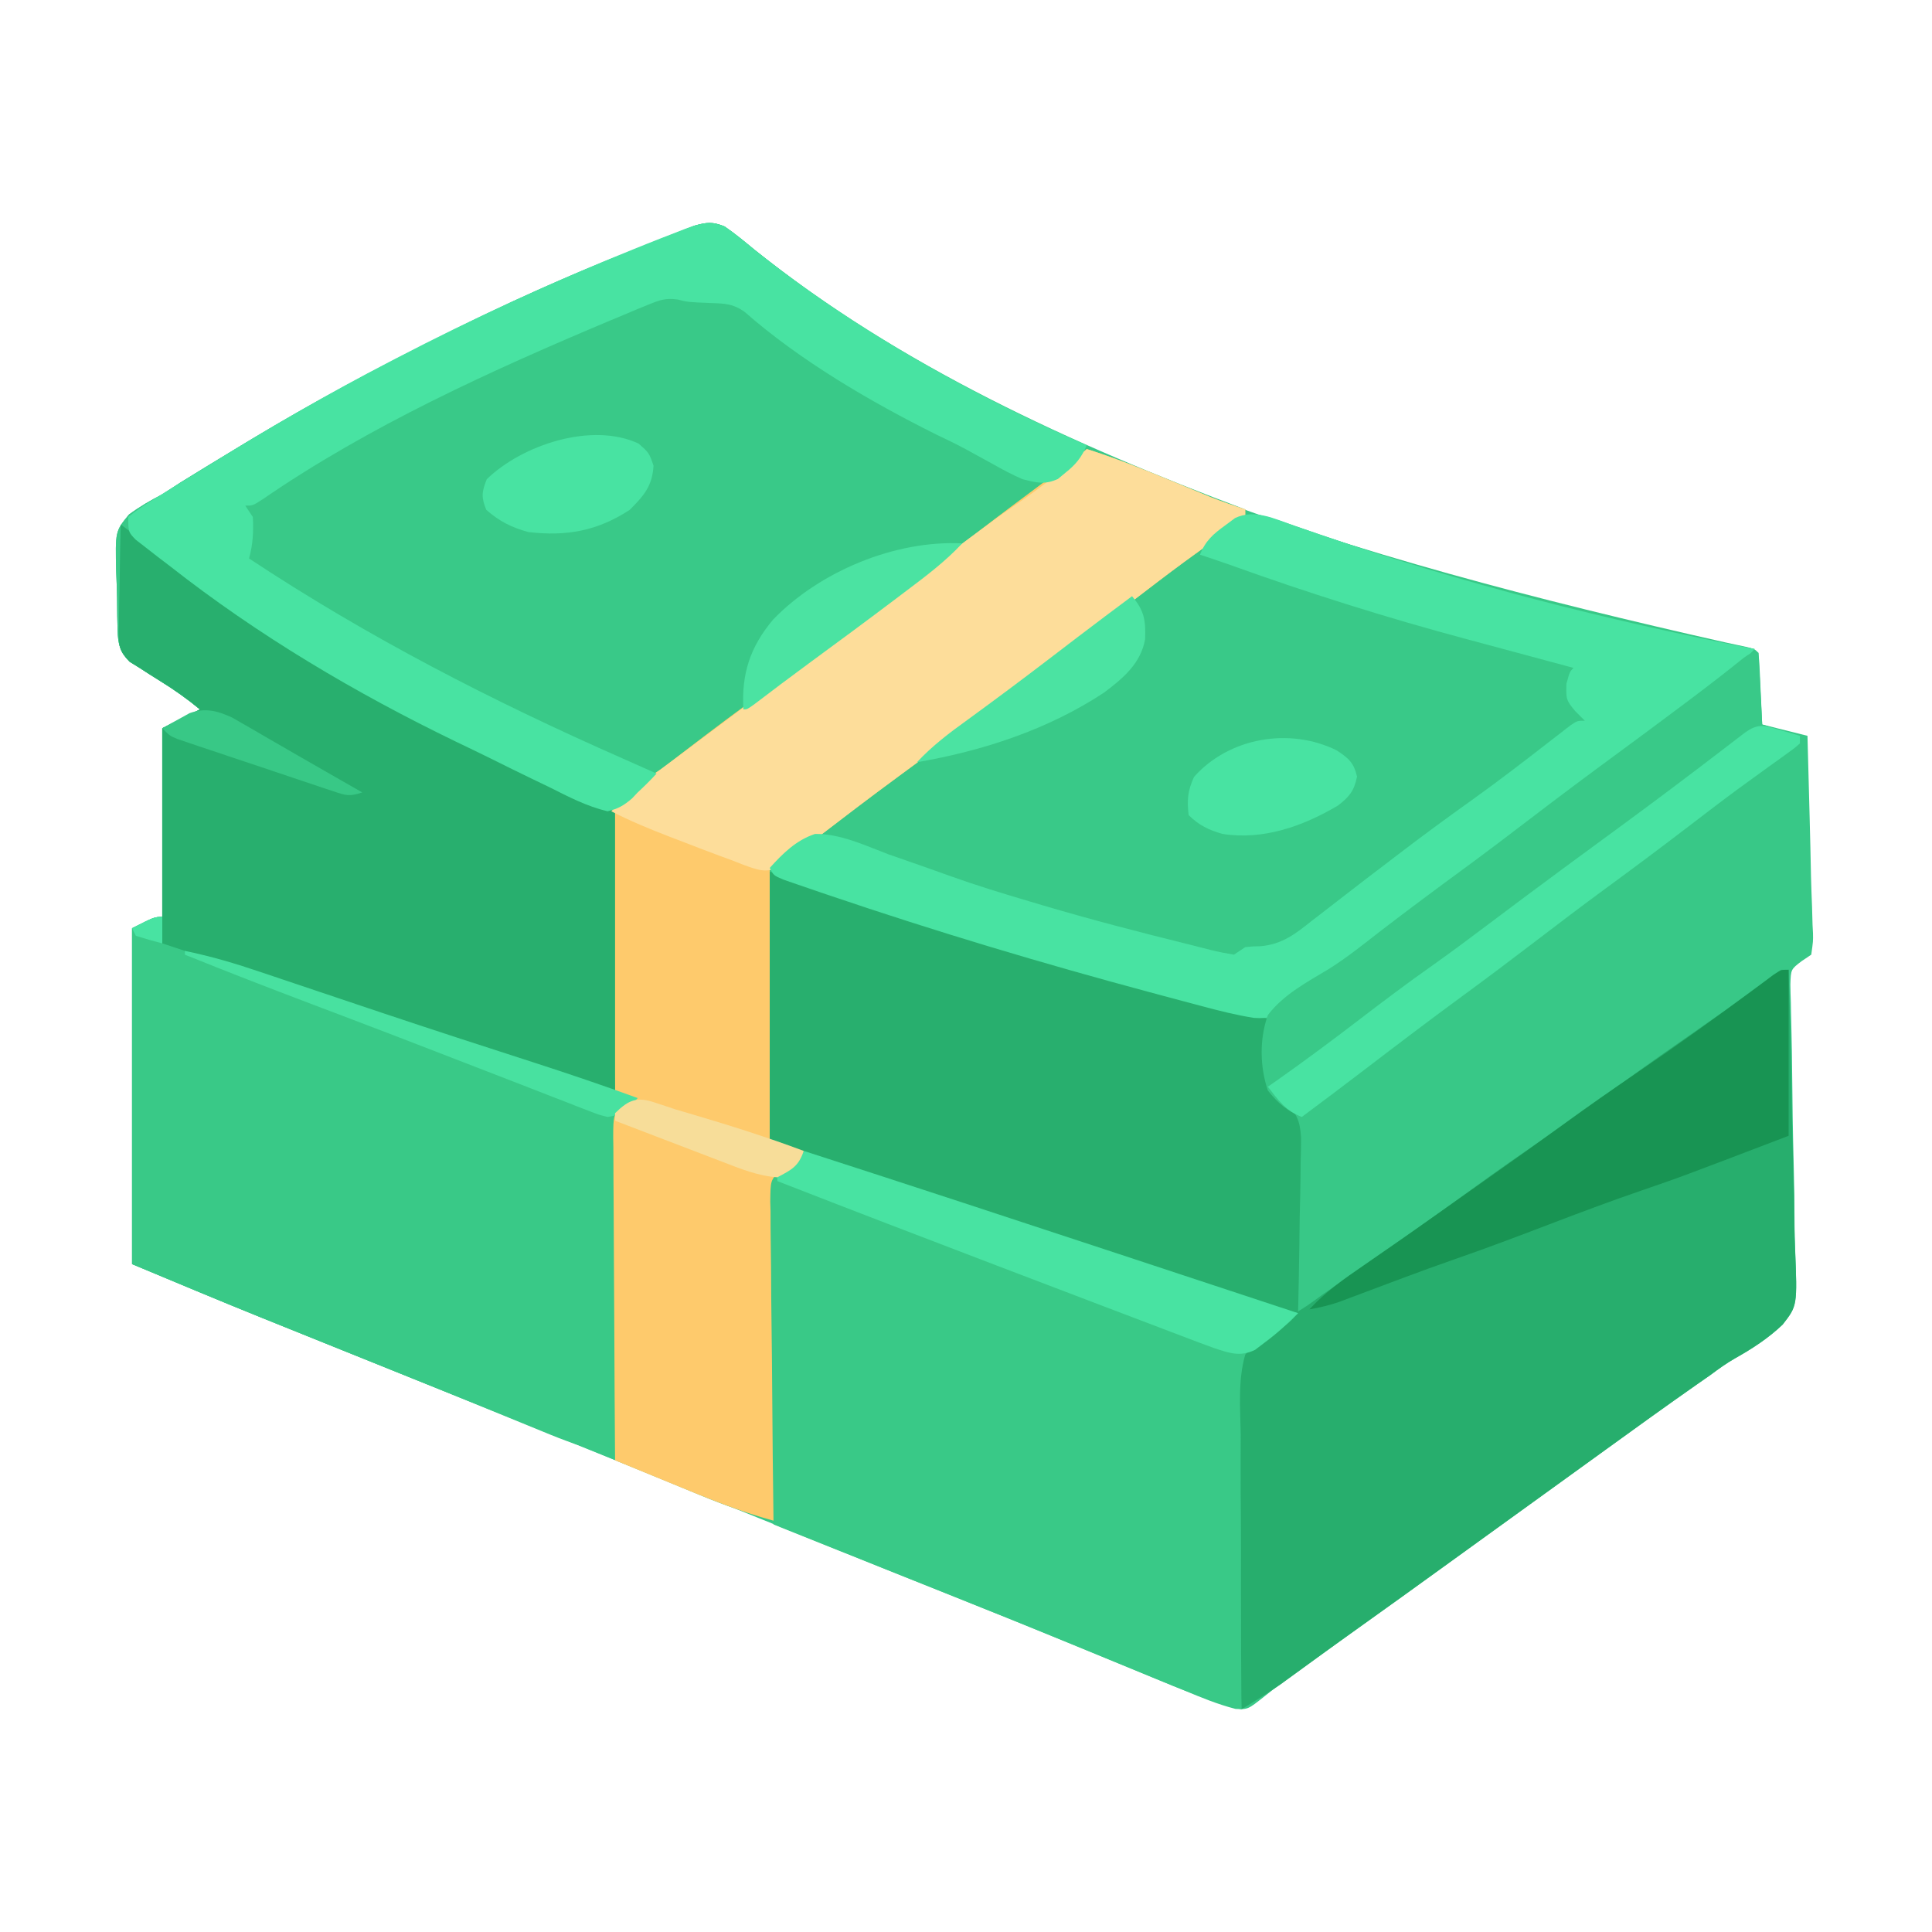
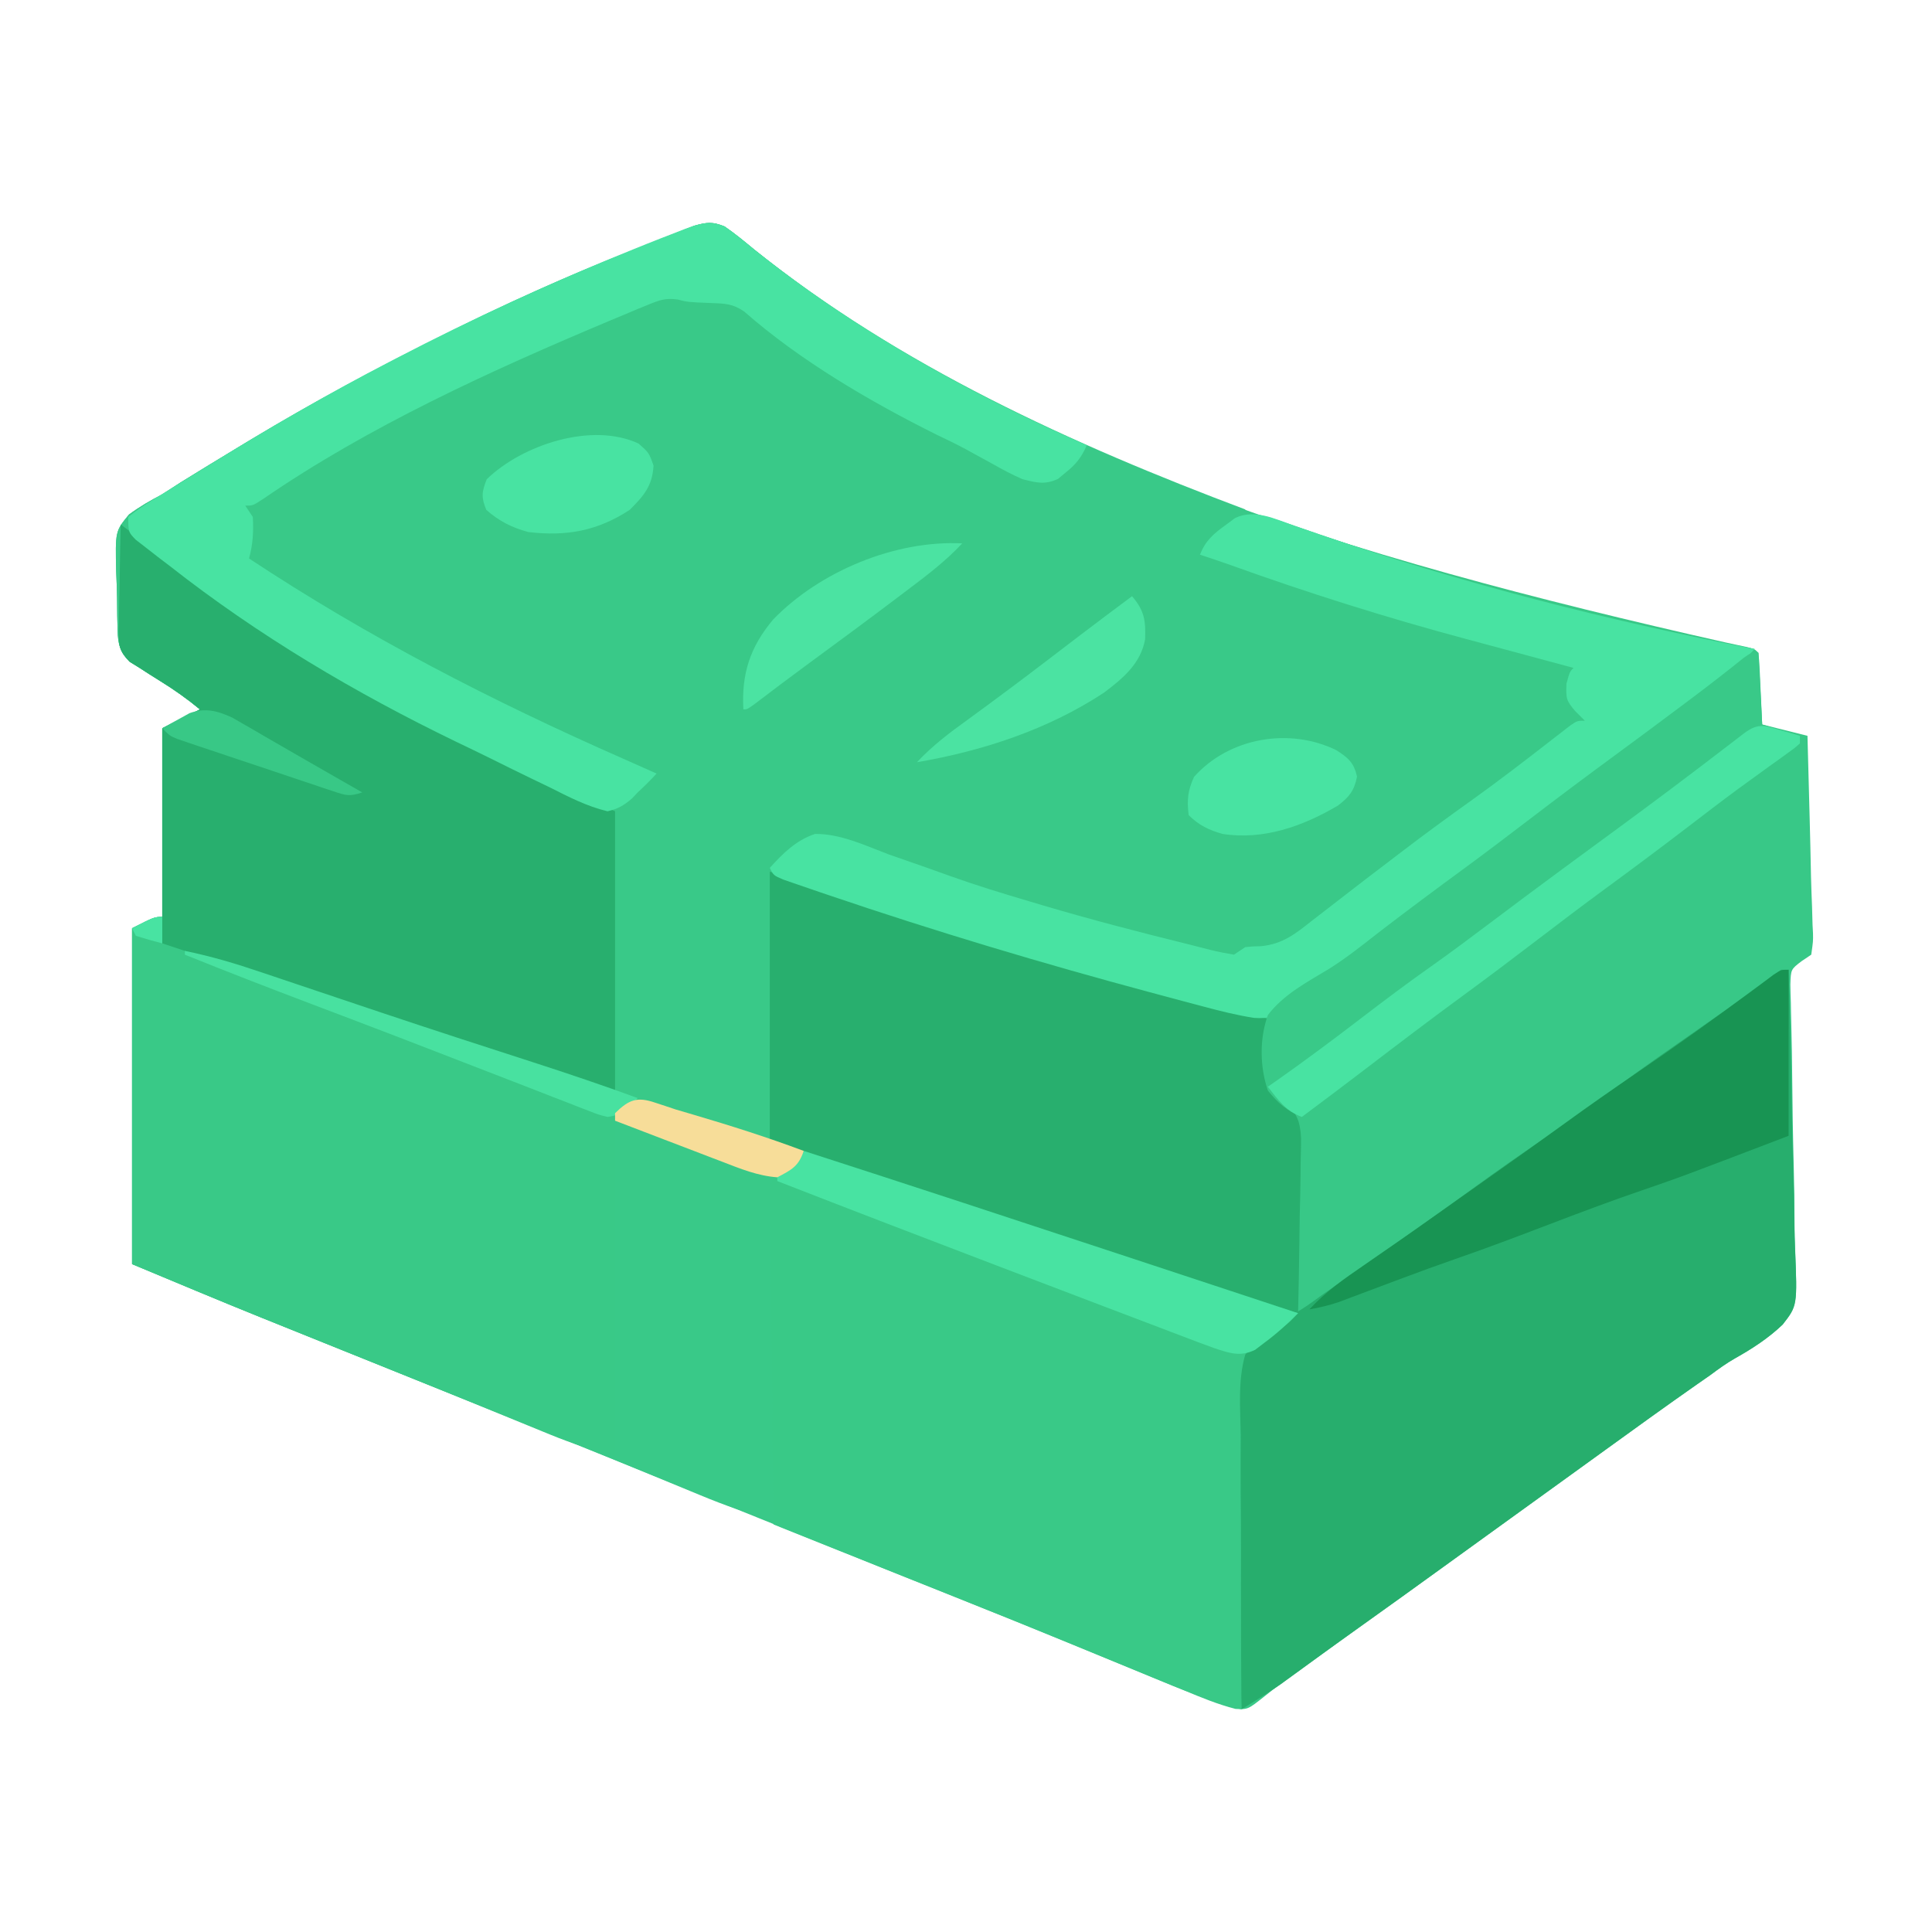
<svg xmlns="http://www.w3.org/2000/svg" version="1.1" width="512" height="512">
  <path d="M0 0 C2.758 1.881 5.302 4 7.875 6.125 C75.965 60.638 164.301 87.48 265.195 110.237 C266.219 110.458 267.242 110.679 268.297 110.906 C269.187 111.095 270.078 111.284 270.995 111.479 C273 112 273 112 274 113 C274.156 114.413 274.251 115.834 274.316 117.254 C274.358 118.108 274.4 118.962 274.443 119.842 C274.502 121.189 274.502 121.189 274.562 122.562 C274.606 123.464 274.649 124.366 274.693 125.295 C274.8 127.53 274.9 129.765 275 132 C278.96 132.99 282.92 133.98 287 135 C287.145 140.367 287.288 145.734 287.427 151.101 C287.475 152.918 287.523 154.735 287.573 156.552 C287.716 161.833 287.835 167.114 287.937 172.396 C288 174.998 288.101 177.596 288.207 180.196 C288.253 181.821 288.299 183.446 288.344 185.07 C288.404 186.185 288.404 186.185 288.465 187.323 C288.506 189.415 288.506 189.415 288 193 C287.173 193.554 286.346 194.109 285.494 194.68 C282.597 196.884 282.597 196.884 282.468 200.893 C282.485 202.499 282.529 204.104 282.594 205.709 C282.61 206.588 282.625 207.466 282.641 208.372 C282.675 210.279 282.721 212.187 282.775 214.094 C282.856 217.123 282.897 220.149 282.925 223.178 C283.006 231.79 283.124 240.399 283.36 249.008 C283.501 254.278 283.563 259.544 283.576 264.816 C283.595 266.817 283.644 268.817 283.724 270.815 C284.316 286.034 284.316 286.034 280.427 291.015 C276.635 294.633 272.404 297.381 267.85 299.945 C265.56 301.251 263.46 302.759 261.352 304.34 C260.111 305.208 258.869 306.074 257.625 306.938 C249.448 312.666 241.351 318.501 233.266 324.359 C229.514 327.076 225.757 329.788 222 332.5 C220.5 333.583 219 334.667 217.5 335.75 C214.5 337.917 211.5 340.083 208.5 342.25 C207.757 342.786 207.014 343.323 206.249 343.876 C204.752 344.957 203.256 346.038 201.759 347.118 C197.958 349.863 194.158 352.608 190.359 355.355 C183.035 360.651 175.703 365.936 168.343 371.181 C162.645 375.245 156.973 379.345 151.303 383.447 C149.877 384.478 148.449 385.505 147.016 386.526 C145.692 387.494 144.392 388.496 143.121 389.533 C138.719 393.034 138.719 393.034 135.421 392.877 C130.733 391.675 126.387 389.881 121.926 388.02 C120.943 387.616 119.96 387.212 118.948 386.795 C116.836 385.926 114.725 385.055 112.615 384.181 C108.136 382.325 103.65 380.483 99.165 378.64 C96.909 377.713 94.653 376.786 92.397 375.857 C83.723 372.289 75.028 368.779 66.312 365.312 C50.42 358.982 34.552 352.588 18.688 346.188 C17.35 345.648 16.013 345.109 14.676 344.569 C9.231 342.373 3.786 340.176 -1.66 337.979 C-12.333 333.672 -23.008 329.368 -33.683 325.064 C-34.979 324.541 -36.276 324.018 -37.573 323.496 C-38.213 323.238 -38.853 322.98 -39.512 322.714 C-44.012 320.899 -48.512 319.085 -53.011 317.27 C-55.569 316.239 -58.126 315.207 -60.684 314.176 C-61.314 313.922 -61.944 313.667 -62.593 313.406 C-70.342 310.281 -78.091 307.157 -85.841 304.036 C-91.005 301.957 -96.169 299.876 -101.333 297.795 C-104.348 296.58 -107.364 295.366 -110.38 294.152 C-113.709 292.812 -117.038 291.471 -120.367 290.129 C-121.756 289.571 -121.756 289.571 -123.173 289.002 C-134.491 284.434 -145.731 279.695 -157 275 C-157 245.63 -157 216.26 -157 186 C-151 183 -151 183 -149 183 C-149 166.5 -149 150 -149 133 C-145.7 131.35 -142.4 129.7 -139 128 C-142.365 125.22 -145.788 122.794 -149.5 120.5 C-151.349 119.358 -153.182 118.191 -155 117 C-155.863 116.459 -156.726 115.918 -157.615 115.36 C-160.752 112.255 -160.823 109.654 -160.875 105.453 C-160.894 104.723 -160.913 103.993 -160.933 103.241 C-160.962 101.698 -160.978 100.155 -160.981 98.611 C-161 96.267 -161.103 93.936 -161.211 91.594 C-161.455 80.767 -161.455 80.767 -157.821 76.354 C-154.981 74.259 -152.134 72.617 -149 71 C-147.384 69.969 -145.775 68.925 -144.176 67.867 C-142.558 66.864 -140.937 65.867 -139.312 64.875 C-138.418 64.326 -137.524 63.778 -136.602 63.213 C-133.74 61.466 -130.872 59.73 -128 58 C-127.054 57.429 -126.108 56.859 -125.133 56.271 C-109.426 46.845 -93.375 38.207 -77 30 C-76.116 29.556 -76.116 29.556 -75.214 29.104 C-58.421 20.683 -41.429 12.979 -23.918 6.143 C-21.249 5.098 -18.59 4.029 -15.934 2.953 C-14.498 2.384 -13.062 1.816 -11.625 1.25 C-10.442 0.781 -9.258 0.312 -8.039 -0.172 C-4.605 -1.108 -3.298 -1.309 0 0 Z " fill="#38C887" transform="translate(192,60)" />
  <path d="M0 0 C2.758 1.881 5.302 4 7.875 6.125 C46.389 36.959 92.129 57.748 138 75 C138 75.66 138 76.32 138 77 C136.589 78.258 136.589 78.258 134.582 79.695 C133.833 80.238 133.084 80.781 132.312 81.34 C131.488 81.929 130.662 82.518 129.812 83.125 C128.057 84.397 126.304 85.67 124.551 86.945 C123.177 87.944 123.177 87.944 121.776 88.962 C117.303 92.246 112.903 95.623 108.5 99 C101.114 104.654 93.668 110.215 86.164 115.711 C80.223 120.073 74.352 124.521 68.5 129 C61.124 134.645 53.69 140.199 46.197 145.687 C37.402 152.144 28.74 158.776 20.08 165.413 C19.394 165.937 18.707 166.46 18 167 C17.292 167.563 16.584 168.126 15.855 168.706 C14 170 14 170 12 170 C12 194.09 12 218.18 12 243 C14.97 243.66 17.94 244.32 21 245 C20 248 20 248 16.986 249.637 C13.941 251.59 13.941 251.59 13.434 253.811 C13.22 256.16 13.193 258.449 13.227 260.808 C13.216 261.696 13.206 262.584 13.195 263.499 C13.167 266.432 13.181 269.364 13.195 272.297 C13.184 274.331 13.17 276.366 13.154 278.4 C13.118 283.753 13.117 289.106 13.124 294.459 C13.125 299.922 13.093 305.385 13.062 310.848 C13.009 321.565 12.992 332.282 13 343 C6.362 341.125 -0.008 338.918 -6.371 336.262 C-7.67 335.727 -7.67 335.727 -8.996 335.181 C-10.848 334.417 -12.7 333.652 -14.55 332.884 C-19.514 330.827 -24.484 328.786 -29.453 326.742 C-30.45 326.332 -31.447 325.921 -32.474 325.499 C-40.858 322.05 -49.265 318.665 -57.688 315.312 C-72.274 309.5 -86.843 303.646 -101.406 297.774 C-103.881 296.776 -106.357 295.779 -108.832 294.783 C-112.361 293.362 -115.89 291.939 -119.418 290.516 C-120.936 289.905 -120.936 289.905 -122.484 289.282 C-134.031 284.619 -145.502 279.791 -157 275 C-157 245.63 -157 216.26 -157 186 C-151 183 -151 183 -149 183 C-149 166.5 -149 150 -149 133 C-145.7 131.35 -142.4 129.7 -139 128 C-142.365 125.22 -145.788 122.794 -149.5 120.5 C-151.349 119.358 -153.182 118.191 -155 117 C-155.863 116.459 -156.726 115.918 -157.615 115.36 C-160.752 112.255 -160.823 109.654 -160.875 105.453 C-160.894 104.723 -160.913 103.993 -160.933 103.241 C-160.962 101.698 -160.978 100.155 -160.981 98.611 C-161 96.267 -161.103 93.936 -161.211 91.594 C-161.455 80.767 -161.455 80.767 -157.821 76.354 C-154.981 74.259 -152.134 72.617 -149 71 C-147.384 69.969 -145.775 68.925 -144.176 67.867 C-142.558 66.864 -140.937 65.867 -139.312 64.875 C-138.418 64.326 -137.524 63.778 -136.602 63.213 C-133.74 61.466 -130.872 59.73 -128 58 C-127.054 57.429 -126.108 56.859 -125.133 56.271 C-109.426 46.845 -93.375 38.207 -77 30 C-76.116 29.556 -76.116 29.556 -75.214 29.104 C-58.421 20.683 -41.429 12.979 -23.918 6.143 C-21.249 5.098 -18.59 4.029 -15.934 2.953 C-14.498 2.384 -13.062 1.816 -11.625 1.25 C-10.442 0.781 -9.258 0.312 -8.039 -0.172 C-4.605 -1.108 -3.298 -1.309 0 0 Z " fill="#39C988" transform="translate(192,60)" />
  <path d="M0 0 C4.814 3.571 9.532 7.224 14.188 11 C49.024 38.716 90.687 58.083 131 76 C131.33 100.42 131.66 124.84 132 150 C133.65 150.66 135.3 151.32 137 152 C135.71 153.376 134.373 154.708 133 156 C132.34 156 131.68 156 131 156 C131 186.03 131 216.06 131 247 C125.034 245.21 119.61 243.567 113.934 241.234 C113.282 240.968 112.63 240.702 111.958 240.428 C110.535 239.847 109.112 239.263 107.69 238.678 C104.525 237.374 101.357 236.082 98.188 234.788 C96.418 234.066 94.649 233.343 92.88 232.62 C85.174 229.471 77.456 226.355 69.734 223.246 C68.483 222.742 67.232 222.238 65.98 221.734 C61.008 219.732 56.036 217.73 51.063 215.73 C47.545 214.315 44.028 212.898 40.512 211.48 C39.506 211.077 38.5 210.673 37.464 210.256 C25.932 205.606 14.481 200.784 3 196 C3 166.63 3 137.26 3 107 C9 104 9 104 11 104 C11 87.5 11 71 11 54 C15.95 51.525 15.95 51.525 21 49 C17.635 46.22 14.212 43.794 10.5 41.5 C8.651 40.358 6.818 39.191 5 38 C4.129 37.465 3.258 36.929 2.361 36.378 C-0.345 33.653 -0.569 32.139 -0.566 28.363 C-0.541 27.64 -0.515 26.917 -0.488 26.172 C-0.481 25.423 -0.474 24.674 -0.467 23.902 C-0.439 21.517 -0.376 19.134 -0.312 16.75 C-0.287 15.13 -0.265 13.51 -0.244 11.891 C-0.189 7.926 -0.103 3.963 0 0 Z " fill="#39C987" transform="translate(32,139)" />
  <path d="M0 0 C2.366 0.735 4.716 1.518 7.055 2.336 C8.466 2.823 9.878 3.309 11.29 3.795 C12.034 4.052 12.778 4.309 13.545 4.574 C51.148 17.497 89.965 27.451 129 35 C121.267 43.249 111.811 49.65 102.726 56.302 C96.597 60.799 90.536 65.378 84.5 70 C77.114 75.654 69.668 81.215 62.164 86.711 C56.223 91.073 50.353 95.521 44.5 100 C36.979 105.754 29.423 111.456 21.766 117.03 C18.043 119.74 14.364 122.481 10.762 125.352 C10.093 125.873 9.425 126.395 8.736 126.932 C7.499 127.9 6.275 128.885 5.069 129.89 C1.934 132.312 0.352 133.024 -3.643 132.755 C-8.212 132.049 -12.651 130.93 -17.113 129.734 C-18.419 129.39 -18.419 129.39 -19.751 129.039 C-22.607 128.283 -25.46 127.518 -28.312 126.75 C-29.3 126.485 -30.288 126.221 -31.306 125.948 C-59.849 118.284 -88.139 109.818 -116.125 100.312 C-116.886 100.056 -117.646 99.799 -118.43 99.535 C-120.543 98.82 -122.651 98.094 -124.758 97.363 C-126.539 96.749 -126.539 96.749 -128.356 96.122 C-131 95 -131 95 -132 93 C-131.534 92.66 -131.069 92.319 -130.589 91.969 C-121.158 85.067 -111.78 78.104 -102.5 71 C-95.114 65.346 -87.668 59.785 -80.164 54.289 C-74.223 49.927 -68.352 45.479 -62.5 41 C-55.123 35.354 -47.689 29.798 -40.193 24.311 C-33.064 19.079 -26.035 13.72 -19.027 8.328 C-17.402 7.081 -15.771 5.841 -14.134 4.608 C-12.835 3.629 -11.546 2.636 -10.276 1.618 C-6.462 -1.273 -4.549 -1.028 0 0 Z " fill="#39C988" transform="translate(336,137)" />
  <path d="M0 0 C0.66 0 1.32 0 2 0 C2.372 11.787 2.656 23.573 2.829 35.364 C2.912 40.841 3.025 46.314 3.207 51.788 C3.382 57.079 3.477 62.367 3.518 67.661 C3.547 69.672 3.605 71.683 3.692 73.693 C4.327 89.009 4.327 89.009 0.428 94.021 C-3.361 97.644 -7.592 100.388 -12.149 102.948 C-14.441 104.251 -16.541 105.759 -18.648 107.34 C-19.889 108.208 -21.131 109.074 -22.375 109.938 C-30.552 115.666 -38.649 121.501 -46.734 127.359 C-50.486 130.076 -54.243 132.788 -58 135.5 C-59.5 136.583 -61 137.667 -62.5 138.75 C-65.5 140.917 -68.5 143.083 -71.5 145.25 C-72.614 146.055 -72.614 146.055 -73.751 146.876 C-75.248 147.957 -76.744 149.038 -78.241 150.118 C-82.042 152.863 -85.842 155.608 -89.641 158.355 C-96.966 163.651 -104.295 168.94 -111.66 174.181 C-114.981 176.548 -118.288 178.933 -121.586 181.332 C-122.38 181.909 -123.174 182.486 -123.992 183.08 C-125.533 184.2 -127.072 185.322 -128.609 186.447 C-129.324 186.966 -130.038 187.485 -130.773 188.02 C-131.708 188.702 -131.708 188.702 -132.662 189.398 C-134.793 190.858 -136.953 192.235 -139.146 193.6 C-139.868 194.05 -140.589 194.499 -141.332 194.963 C-141.883 195.305 -142.433 195.647 -143 196 C-143.372 183.952 -143.656 171.906 -143.829 159.854 C-143.912 154.256 -144.025 148.662 -144.207 143.066 C-144.382 137.658 -144.477 132.254 -144.518 126.844 C-144.547 124.788 -144.605 122.732 -144.692 120.677 C-145.326 105.028 -145.326 105.028 -141.439 99.969 C-137.672 96.343 -133.457 93.623 -128.906 91.083 C-126.354 89.633 -124.018 87.932 -121.66 86.188 C-120.129 85.122 -118.597 84.06 -117.062 83 C-115.358 81.814 -113.653 80.628 -111.949 79.441 C-111.118 78.864 -110.287 78.287 -109.431 77.692 C-105.736 75.121 -102.054 72.532 -98.375 69.938 C-97.342 69.209 -97.342 69.209 -96.289 68.467 C-91.204 64.872 -86.162 61.222 -81.125 57.562 C-74.925 53.059 -68.653 48.679 -62.312 44.375 C-56.036 40.114 -49.861 35.751 -43.768 31.232 C-36.131 25.584 -28.314 20.192 -20.522 14.761 C-16.444 11.914 -12.377 9.053 -8.312 6.188 C-7.588 5.678 -6.863 5.168 -6.116 4.643 C-2.919 2.492 -2.919 2.492 0 0 Z " fill="#27AE6D" transform="translate(472,257)" />
-   <path d="M0 0 C7.74 2.447 15.19 5.46 22.688 8.562 C25.066 9.545 27.445 10.525 29.824 11.504 C30.867 11.935 31.909 12.366 32.983 12.811 C35.96 13.984 38.956 15.017 42 16 C42 16.66 42 17.32 42 18 C40.589 19.258 40.589 19.258 38.582 20.695 C37.833 21.238 37.084 21.781 36.312 22.34 C35.487 22.929 34.663 23.518 33.812 24.125 C32.057 25.397 30.304 26.67 28.551 27.945 C27.177 28.944 27.177 28.944 25.776 29.962 C21.303 33.246 16.903 36.623 12.5 40 C5.114 45.654 -2.332 51.215 -9.836 56.711 C-15.777 61.073 -21.648 65.521 -27.5 70 C-34.876 75.645 -42.31 81.199 -49.803 86.687 C-58.598 93.144 -67.26 99.776 -75.92 106.413 C-76.606 106.937 -77.293 107.46 -78 108 C-78.708 108.563 -79.416 109.126 -80.145 109.706 C-82 111 -82 111 -84 111 C-84 135.09 -84 159.18 -84 184 C-81.03 184.66 -78.06 185.32 -75 186 C-76 189 -76 189 -79.014 190.637 C-82.059 192.59 -82.059 192.59 -82.566 194.811 C-82.78 197.16 -82.807 199.449 -82.773 201.808 C-82.784 202.696 -82.794 203.584 -82.805 204.499 C-82.833 207.432 -82.819 210.364 -82.805 213.297 C-82.816 215.331 -82.83 217.366 -82.846 219.4 C-82.882 224.753 -82.883 230.106 -82.876 235.459 C-82.875 240.922 -82.907 246.385 -82.938 251.848 C-82.991 262.565 -83.008 273.282 -83 284 C-92.185 281.514 -100.845 277.934 -109.625 274.312 C-111.121 273.699 -112.617 273.087 -114.113 272.475 C-117.744 270.988 -121.373 269.496 -125 268 C-125.093 256.074 -125.164 244.148 -125.207 232.221 C-125.228 226.684 -125.256 221.146 -125.302 215.608 C-125.345 210.266 -125.369 204.923 -125.38 199.58 C-125.387 197.54 -125.401 195.501 -125.423 193.461 C-125.452 190.607 -125.456 187.754 -125.454 184.899 C-125.468 184.054 -125.483 183.208 -125.498 182.336 C-125.457 176.576 -125.457 176.576 -122.972 173.444 C-121.996 172.729 -121.996 172.729 -121 172 C-122.32 171.34 -123.64 170.68 -125 170 C-125.433 160.396 -125.794 150.792 -126.065 141.182 C-126.193 136.718 -126.345 132.258 -126.553 127.798 C-126.754 123.486 -126.89 119.177 -126.981 114.862 C-127.027 113.223 -127.096 111.584 -127.189 109.947 C-127.876 97.487 -127.876 97.487 -124.758 93.353 C-121.248 89.908 -117.208 87.5 -113 85 C-111.191 83.65 -109.396 82.279 -107.629 80.875 C-99.627 74.748 -91.621 68.654 -83.376 62.858 C-77.163 58.462 -71.148 53.806 -65.107 49.177 C-59.118 44.595 -53.083 40.083 -47 35.625 C-40.593 30.929 -34.256 26.161 -27.977 21.297 C-23.026 17.476 -18.011 13.742 -13 10 C-10.77 8.334 -8.541 6.667 -6.312 5 C-5.319 4.258 -4.325 3.515 -3.301 2.75 C-1.153 1.198 -1.153 1.198 0 0 Z " fill="#FECA6C" transform="translate(288,119)" />
  <path d="M0 0 C27.742 8.954 55.435 18.054 83.115 27.194 C88.541 28.986 93.967 30.776 99.393 32.566 C109.929 36.043 120.464 39.521 131 43 C128.927 45.286 127.284 46.869 124.464 48.175 C121.138 49.747 119.303 51.101 117 54 C115.029 60.782 115.698 68.263 115.805 75.246 C115.801 77.344 115.793 79.441 115.78 81.539 C115.76 87.045 115.798 92.549 115.85 98.055 C115.892 103.68 115.877 109.304 115.867 114.928 C115.856 125.952 115.908 136.976 116 148 C108.914 146.019 102.151 143.573 95.359 140.754 C93.871 140.143 93.871 140.143 92.353 139.52 C90.241 138.653 88.131 137.784 86.021 136.913 C81.593 135.085 77.162 133.268 72.731 131.45 C70.526 130.546 68.322 129.641 66.118 128.736 C56.827 124.922 47.513 121.167 38.181 117.453 C28.322 113.529 18.469 109.591 8.617 105.648 C6.995 105 5.374 104.351 3.752 103.702 C-0.166 102.135 -4.083 100.567 -8 99 C-8.162 87.091 -8.287 75.183 -8.363 63.273 C-8.399 57.743 -8.449 52.214 -8.528 46.684 C-8.604 41.348 -8.646 36.012 -8.664 30.675 C-8.677 28.639 -8.702 26.603 -8.74 24.567 C-8.791 21.715 -8.798 18.865 -8.795 16.013 C-8.832 14.75 -8.832 14.75 -8.871 13.461 C-8.801 7.811 -8.801 7.811 -6.423 5.404 C-4.513 4.062 -4.513 4.062 -2.601 2.972 C-0.821 2.086 -0.821 2.086 0 0 Z " fill="#39C987" transform="translate(213,305)" />
  <path d="M0 0 C4.814 3.571 9.532 7.224 14.188 11 C49.024 38.716 90.687 58.083 131 76 C131 100.42 131 124.84 131 150 C123.816 148.041 116.765 146.022 109.714 143.678 C108.271 143.202 108.271 143.202 106.798 142.716 C103.653 141.678 100.51 140.636 97.367 139.594 C95.163 138.865 92.958 138.137 90.753 137.409 C84.972 135.499 79.193 133.585 73.413 131.671 C67.543 129.728 61.672 127.788 55.801 125.848 C47.209 123.008 38.617 120.166 30.027 117.322 C28.699 116.883 28.699 116.883 27.344 116.434 C26.087 116.018 26.087 116.018 24.805 115.593 C24.09 115.357 23.375 115.12 22.638 114.876 C18.758 113.588 14.879 112.293 11 111 C11 92.19 11 73.38 11 54 C15.95 51.525 15.95 51.525 21 49 C17.635 46.22 14.212 43.794 10.5 41.5 C8.651 40.358 6.818 39.191 5 38 C4.129 37.465 3.258 36.929 2.361 36.378 C-0.345 33.653 -0.569 32.139 -0.566 28.363 C-0.541 27.64 -0.515 26.917 -0.488 26.172 C-0.481 25.423 -0.474 24.674 -0.467 23.902 C-0.439 21.517 -0.376 19.134 -0.312 16.75 C-0.287 15.13 -0.265 13.51 -0.244 11.891 C-0.189 7.926 -0.103 3.963 0 0 Z " fill="#28AF6E" transform="translate(32,139)" />
  <path d="M0 0 C5.053 1.712 10.106 3.424 15.312 5.188 C53.755 18.045 92.663 29.213 132 39 C131.991 40.29 131.982 41.581 131.973 42.91 C132.001 44.628 132.031 46.345 132.062 48.062 C132.046 49.334 132.046 49.334 132.029 50.631 C132.057 55.576 132.057 55.576 134.595 59.58 C135.545 60.307 135.545 60.307 136.514 61.049 C139.742 64.117 140.534 66.129 140.795 70.568 C140.794 72.732 140.755 74.896 140.684 77.059 C140.674 78.203 140.664 79.347 140.654 80.526 C140.615 84.165 140.527 87.8 140.438 91.438 C140.402 93.911 140.37 96.384 140.342 98.857 C140.265 104.906 140.148 110.953 140 117 C133.998 115.776 128.239 114.215 122.445 112.234 C121.243 111.83 121.243 111.83 120.016 111.417 C118.288 110.836 116.561 110.253 114.834 109.668 C110.13 108.074 105.42 106.497 100.711 104.918 C99.251 104.428 99.251 104.428 97.762 103.928 C87.777 100.581 77.767 97.314 67.75 94.062 C65.996 93.493 64.243 92.924 62.49 92.354 C59.814 91.485 57.137 90.616 54.461 89.748 C43.074 86.052 31.694 82.338 20.312 78.625 C13.609 76.439 6.906 74.252 0 72 C0 48.24 0 24.48 0 0 Z " fill="#28AF6E" transform="translate(204,231)" />
-   <path d="M0 0 C7.74 2.447 15.19 5.46 22.688 8.562 C25.066 9.545 27.445 10.525 29.824 11.504 C30.867 11.935 31.909 12.366 32.983 12.811 C35.96 13.984 38.956 15.017 42 16 C42 16.66 42 17.32 42 18 C40.589 19.258 40.589 19.258 38.582 20.695 C37.833 21.238 37.084 21.781 36.312 22.34 C35.487 22.929 34.663 23.518 33.812 24.125 C32.057 25.397 30.304 26.67 28.551 27.945 C27.177 28.944 27.177 28.944 25.776 29.962 C21.303 33.246 16.903 36.623 12.5 40 C5.114 45.654 -2.332 51.215 -9.836 56.711 C-15.777 61.073 -21.648 65.521 -27.5 70 C-34.877 75.646 -42.311 81.202 -49.807 86.689 C-56.936 91.921 -63.965 97.28 -70.973 102.672 C-72.6 103.92 -74.236 105.158 -75.881 106.384 C-77.643 107.728 -79.324 109.177 -80.98 110.648 C-85.055 112.472 -87.058 111.6 -91.154 110.121 C-92.093 109.751 -93.032 109.381 -94 109 C-95.037 108.62 -96.074 108.239 -97.143 107.848 C-100.525 106.598 -103.888 105.305 -107.25 104 C-108.967 103.343 -108.967 103.343 -110.719 102.672 C-115.949 100.653 -121.009 98.565 -126 96 C-122.195 91.991 -118.138 88.704 -113.688 85.438 C-112.25 84.371 -110.812 83.305 -109.375 82.238 C-108.645 81.699 -107.916 81.16 -107.164 80.604 C-104.476 78.612 -101.802 76.6 -99.129 74.587 C-92.723 69.763 -86.278 64.994 -79.812 60.25 C-71.128 53.873 -62.557 47.354 -53.996 40.812 C-43.847 33.059 -33.605 25.436 -23.312 17.875 C-11.189 9.492 -11.189 9.492 0 0 Z " fill="#FDDD9A" transform="translate(288,119)" />
  <path d="M0 0 C2.755 1.886 5.302 4 7.875 6.125 C34.276 27.262 65.052 44.456 96 58 C94.61 61.238 93.072 63.128 90.312 65.312 C89.669 65.845 89.026 66.377 88.363 66.926 C84.848 68.524 82.721 67.925 79 67 C76.164 65.785 73.499 64.327 70.812 62.812 C69.295 61.981 67.777 61.15 66.258 60.32 C65.158 59.716 65.158 59.716 64.036 59.099 C61.46 57.708 58.831 56.445 56.188 55.188 C38.646 46.453 20.006 35.559 5.277 22.605 C2.29 20.499 0.125 20.435 -3.5 20.312 C-9.788 20.055 -9.788 20.055 -12.372 19.38 C-15.585 18.915 -17.208 19.52 -20.199 20.746 C-21.226 21.163 -22.253 21.58 -23.311 22.009 C-24.425 22.48 -25.539 22.952 -26.688 23.438 C-27.864 23.928 -29.041 24.418 -30.254 24.923 C-61.72 38.143 -94.156 52.886 -122.328 72.273 C-125 74 -125 74 -127 74 C-126.01 75.485 -126.01 75.485 -125 77 C-124.787 80.904 -124.969 84.246 -126 88 C-94.485 108.857 -61.525 125.799 -27 141 C-25.203 141.797 -23.406 142.595 -21.609 143.395 C-20.418 143.924 -19.227 144.454 -18 145 C-19.615 146.766 -21.249 148.376 -23 150 C-23.496 150.526 -23.992 151.051 -24.502 151.593 C-26.687 153.47 -28.177 154.329 -31 155 C-36.499 153.684 -41.346 151.159 -46.375 148.625 C-47.853 147.911 -49.332 147.2 -50.812 146.492 C-54.534 144.702 -58.234 142.87 -61.93 141.026 C-64.975 139.516 -68.04 138.051 -71.105 136.582 C-97.833 123.653 -123.627 108.369 -147 90 C-148.044 89.206 -149.088 88.412 -150.164 87.594 C-151.182 86.8 -152.201 86.006 -153.25 85.188 C-154.163 84.48 -155.075 83.772 -156.016 83.043 C-158 81 -158 81 -158 77 C-155.779 75.214 -153.675 73.78 -151.25 72.312 C-150.506 71.848 -149.763 71.384 -148.996 70.906 C-147.298 69.851 -145.596 68.804 -143.889 67.763 C-140.743 65.843 -137.612 63.9 -134.48 61.957 C-119.604 52.762 -104.531 44.054 -89 36 C-88.414 35.695 -87.827 35.389 -87.223 35.075 C-66.575 24.329 -45.588 14.705 -24 6 C-22.942 5.572 -21.884 5.145 -20.793 4.704 C-18.12 3.635 -15.439 2.59 -12.75 1.562 C-12.012 1.274 -11.275 0.985 -10.514 0.687 C-6.597 -0.752 -3.913 -1.627 0 0 Z " fill="#48E3A2" transform="translate(192,60)" />
  <path d="M0 0 C1.412 0.487 2.823 0.974 4.235 1.459 C4.98 1.716 5.724 1.973 6.49 2.238 C44.093 15.162 82.91 25.115 121.945 32.664 C114.212 40.913 104.756 47.314 95.671 53.967 C89.542 58.463 83.481 63.042 77.445 67.664 C70.059 73.318 62.613 78.879 55.109 84.375 C49.169 88.737 43.298 93.185 37.445 97.664 C29.924 103.418 22.368 109.12 14.712 114.694 C10.988 117.404 7.309 120.145 3.707 123.016 C3.038 123.537 2.37 124.059 1.681 124.596 C0.444 125.564 -0.779 126.549 -1.986 127.554 C-5.121 129.977 -6.702 130.688 -10.697 130.419 C-15.266 129.713 -19.706 128.594 -24.168 127.398 C-25.474 127.054 -25.474 127.054 -26.805 126.703 C-29.661 125.947 -32.514 125.182 -35.367 124.414 C-36.355 124.149 -37.343 123.885 -38.361 123.612 C-66.904 115.948 -95.194 107.482 -123.18 97.977 C-123.94 97.72 -124.701 97.464 -125.485 97.199 C-127.597 96.484 -129.705 95.758 -131.812 95.027 C-133.594 94.413 -133.594 94.413 -135.411 93.786 C-138.055 92.664 -138.055 92.664 -139.055 90.664 C-135.581 86.809 -132.048 83.317 -127.055 81.664 C-120.353 81.596 -113.84 84.697 -107.68 87.039 C-105.847 87.686 -104.012 88.326 -102.174 88.96 C-98.497 90.233 -94.831 91.532 -91.17 92.852 C-84.325 95.302 -77.402 97.42 -70.43 99.477 C-69.254 99.828 -68.078 100.18 -66.867 100.543 C-54.075 104.329 -41.161 107.693 -28.208 110.886 C-26.228 111.375 -24.251 111.877 -22.28 112.399 C-20.227 112.918 -18.142 113.306 -16.055 113.664 C-15.065 113.004 -14.075 112.344 -13.055 111.664 C-11.101 111.463 -11.101 111.463 -8.914 111.418 C-3.153 110.87 0.267 108.131 4.695 104.602 C5.506 103.98 6.317 103.359 7.152 102.719 C8.877 101.395 10.597 100.062 12.31 98.723 C16.679 95.31 21.097 91.961 25.508 88.602 C26.389 87.927 27.269 87.253 28.177 86.558 C34.405 81.798 40.72 77.178 47.102 72.626 C54.273 67.487 61.259 62.112 68.219 56.691 C69.067 56.037 69.915 55.382 70.789 54.707 C71.544 54.119 72.299 53.532 73.076 52.927 C74.945 51.664 74.945 51.664 76.945 51.664 C76.1 50.818 75.254 49.973 74.383 49.102 C71.991 46.272 71.939 45.844 72.07 41.852 C72.945 38.664 72.945 38.664 73.945 37.664 C72.905 37.385 72.905 37.385 71.844 37.101 C64.968 35.257 58.095 33.405 51.222 31.548 C49.287 31.026 47.351 30.505 45.415 29.987 C24.294 24.335 3.418 17.745 -17.152 10.34 C-19.773 9.409 -22.411 8.531 -25.055 7.664 C-23.568 3.938 -21.534 2.176 -18.305 -0.148 C-17.464 -0.774 -16.624 -1.399 -15.758 -2.043 C-10.548 -4.535 -5.178 -1.811 0 0 Z " fill="#48E3A2" transform="translate(343.055,139.336)" />
  <path d="M0 0 C0.33 6.27 0.66 12.54 1 19 C4.3 19.99 7.6 20.98 11 22 C11 22.66 11 23.32 11 24 C9.589 25.258 9.589 25.258 7.582 26.695 C6.833 27.238 6.084 27.781 5.312 28.34 C4.487 28.929 3.663 29.518 2.812 30.125 C1.057 31.397 -0.696 32.67 -2.449 33.945 C-3.365 34.611 -4.281 35.276 -5.224 35.962 C-9.697 39.246 -14.097 42.623 -18.5 46 C-25.886 51.654 -33.332 57.215 -40.836 62.711 C-46.777 67.073 -52.648 71.521 -58.5 76 C-65.119 81.067 -71.775 86.074 -78.5 91 C-87.149 97.336 -95.679 103.82 -104.195 110.332 C-109.769 114.593 -115.375 118.808 -121 123 C-124.894 121.414 -127.395 119.296 -130 116 C-132.154 109.708 -132.246 102.258 -130 96 C-125.852 90.531 -119.564 87.239 -113.776 83.748 C-109.113 80.812 -104.836 77.392 -100.5 74 C-93.12 68.338 -85.668 62.785 -78.164 57.289 C-72.223 52.927 -66.353 48.479 -60.5 44 C-53.094 38.333 -45.634 32.75 -38.116 27.234 C-32.178 22.876 -26.269 18.481 -20.375 14.062 C-19.57 13.46 -18.765 12.857 -17.935 12.236 C-13.172 8.66 -8.474 5.019 -3.834 1.283 C-2 0 -2 0 0 0 Z " fill="#39C988" transform="translate(466,173)" />
  <path d="M0 0 C0 14.52 0 29.04 0 44 C-28.812 55.008 -28.812 55.008 -39 58.5 C-47.297 61.345 -55.495 64.433 -63.688 67.562 C-71.928 70.71 -80.167 73.832 -88.506 76.712 C-92.977 78.264 -97.417 79.891 -101.852 81.547 C-103.07 82.002 -104.289 82.457 -105.544 82.926 C-107.973 83.835 -110.401 84.747 -112.827 85.662 C-114.498 86.288 -114.498 86.288 -116.203 86.926 C-117.2 87.301 -118.197 87.677 -119.224 88.064 C-121.812 88.937 -124.312 89.534 -127 90 C-122.746 85.374 -117.921 81.978 -112.75 78.438 C-110.946 77.189 -109.143 75.94 -107.34 74.691 C-106.44 74.07 -105.54 73.449 -104.613 72.809 C-100.829 70.189 -97.069 67.534 -93.312 64.875 C-91.922 63.892 -90.531 62.909 -89.141 61.926 C-88.458 61.443 -87.776 60.961 -87.072 60.463 C-84.982 58.987 -82.89 57.515 -80.797 56.043 C-73.535 50.933 -66.308 45.782 -59.125 40.562 C-52.985 36.104 -46.778 31.762 -40.5 27.5 C-29.999 20.369 -19.692 12.973 -9.5 5.406 C-8.51 4.674 -7.52 3.942 -6.5 3.188 C-5.665 2.562 -4.829 1.937 -3.969 1.293 C-2 0 -2 0 0 0 Z " fill="#189453" transform="translate(474,257)" />
  <path d="M0 0 C1.003 0.287 2.006 0.575 3.039 0.871 C3.81 1.099 4.581 1.327 5.375 1.562 C5.375 2.223 5.375 2.882 5.375 3.562 C3.964 4.821 3.964 4.821 1.957 6.258 C1.208 6.801 0.459 7.343 -0.312 7.902 C-1.137 8.491 -1.962 9.081 -2.812 9.688 C-4.568 10.959 -6.321 12.233 -8.074 13.508 C-8.99 14.173 -9.906 14.839 -10.849 15.524 C-15.322 18.808 -19.722 22.185 -24.125 25.562 C-31.511 31.217 -38.957 36.777 -46.461 42.273 C-52.402 46.635 -58.273 51.083 -64.125 55.562 C-70.744 60.629 -77.4 65.637 -84.125 70.562 C-92.774 76.898 -101.304 83.383 -109.82 89.895 C-115.394 94.155 -121 98.37 -126.625 102.562 C-130.899 100.979 -132.89 98.057 -135.625 94.562 C-134.858 94.026 -134.091 93.49 -133.301 92.938 C-125.782 87.641 -118.424 82.159 -111.125 76.562 C-104.799 71.714 -98.446 66.939 -91.93 62.351 C-86.861 58.766 -81.897 55.047 -76.938 51.312 C-70.336 46.343 -63.718 41.397 -57.062 36.5 C-55.891 35.638 -55.891 35.638 -54.696 34.758 C-50.783 31.88 -46.867 29.007 -42.949 26.137 C-33.318 19.072 -23.772 11.907 -14.301 4.627 C-13.458 3.981 -12.615 3.334 -11.746 2.668 C-10.998 2.092 -10.249 1.516 -9.478 0.923 C-5.779 -1.792 -4.353 -1.265 0 0 Z " fill="#48E3A2" transform="translate(471.625,193.438)" />
  <path d="M0 0 C27.742 8.954 55.435 18.054 83.115 27.194 C88.541 28.986 93.967 30.776 99.393 32.566 C109.929 36.043 120.464 39.521 131 43 C128.18 45.859 125.358 48.421 122.125 50.812 C121.303 51.438 120.48 52.063 119.633 52.707 C115.696 54.641 112.825 53.603 108.739 52.253 C105.971 51.254 103.221 50.213 100.473 49.16 C99.432 48.766 98.391 48.372 97.318 47.967 C93.898 46.671 90.48 45.367 87.062 44.062 C84.685 43.16 82.307 42.257 79.928 41.355 C72.616 38.578 65.308 35.79 58 33 C55.731 32.134 53.462 31.269 51.193 30.403 C31.773 22.992 12.365 15.552 -7 8 C-7 7.34 -7 6.68 -7 6 C-5.013 4.647 -3.013 3.314 -1 2 C-0.67 1.34 -0.34 0.68 0 0 Z " fill="#48E3A2" transform="translate(213,305)" />
  <path d="M0 0 C2.75 2.438 2.75 2.438 3.938 5.812 C3.658 11.216 1.356 13.831 -2.375 17.562 C-10.937 23.147 -19.072 24.624 -29.25 23.438 C-33.626 22.236 -36.976 20.562 -40.375 17.562 C-41.748 14.227 -41.602 12.817 -40.25 9.438 C-30.845 0.309 -12.386 -5.802 0 0 Z " fill="#48E3A2" transform="translate(169.25,117.562)" />
  <path d="M0 0 C3.111 2.013 4.613 3.303 5.43 6.98 C4.698 10.714 3.38 12.343 0.379 14.645 C-8.875 20.121 -19.373 23.865 -30.195 22.168 C-33.81 21.158 -36.504 19.859 -39.195 17.168 C-39.657 13.171 -39.446 10.714 -37.758 7.043 C-28.438 -3.413 -12.431 -6.122 0 0 Z " fill="#48E3A2" transform="translate(354.195,198.832)" />
  <path d="M0 0 C-4.428 4.747 -9.447 8.54 -14.625 12.438 C-15.549 13.137 -16.472 13.836 -17.424 14.557 C-25.139 20.386 -32.915 26.132 -40.715 31.848 C-45.497 35.355 -50.228 38.93 -54.945 42.523 C-57 44 -57 44 -58 44 C-58.516 34.547 -56.239 27.505 -50.121 20.191 C-37.743 7.403 -17.782 -0.889 0 0 Z " fill="#4BE3A2" transform="translate(255,144)" />
  <path d="M0 0 C3.283 3.817 3.646 6.481 3.465 11.41 C2.307 17.86 -2.402 21.779 -7.438 25.562 C-22.347 35.375 -39.537 40.992 -57 44 C-52.898 39.613 -48.365 36.191 -43.5 32.688 C-36.289 27.437 -29.148 22.107 -22.062 16.688 C-20.31 15.348 -18.557 14.008 -16.805 12.668 C-15.986 12.042 -15.167 11.416 -14.323 10.771 C-9.572 7.149 -4.79 3.57 0 0 Z " fill="#4BE3A2" transform="translate(300,158)" />
  <path d="M0 0 C6.924 1.407 13.493 3.37 20.18 5.641 C21.25 6 22.32 6.359 23.422 6.729 C25.717 7.499 28.011 8.271 30.305 9.045 C36.364 11.09 42.428 13.121 48.492 15.152 C49.714 15.562 50.936 15.972 52.195 16.394 C65.507 20.851 78.858 25.187 92.218 29.495 C101.54 32.507 110.8 35.633 120 39 C117.446 41.827 115.824 43.516 112 44 C109.714 43.431 109.714 43.431 107.164 42.44 C106.197 42.07 105.23 41.701 104.234 41.32 C103.185 40.906 102.136 40.493 101.055 40.066 C99.953 39.642 98.85 39.217 97.715 38.78 C94.098 37.384 90.486 35.973 86.875 34.562 C84.383 33.598 81.89 32.634 79.396 31.672 C74.975 29.964 70.554 28.253 66.135 26.538 C58.947 23.748 51.748 20.987 44.539 18.25 C43.587 17.889 42.636 17.527 41.655 17.155 C38.937 16.124 36.219 15.093 33.5 14.062 C22.29 9.812 11.114 5.496 0 1 C0 0.67 0 0.34 0 0 Z " fill="#48E1A0" transform="translate(49,252)" />
  <path d="M0 0 C1.325 0.435 1.325 0.435 2.676 0.879 C3.569 1.178 4.463 1.477 5.383 1.785 C7 2.269 8.62 2.746 10.242 3.215 C20.076 6.114 29.779 9.192 39.383 12.785 C38.013 16.894 36.16 17.79 32.383 19.785 C27.177 19.408 22.525 17.49 17.703 15.625 C16.89 15.316 16.078 15.006 15.24 14.688 C12.661 13.705 10.084 12.714 7.508 11.723 C5.753 11.052 3.998 10.382 2.242 9.713 C-2.047 8.076 -6.333 6.433 -10.617 4.785 C-10.617 4.125 -10.617 3.465 -10.617 2.785 C-6.91 -0.825 -4.776 -1.628 0 0 Z " fill="#F7DD99" transform="translate(173.617,292.215)" />
  <path d="M0 0 C0.843 0.488 1.686 0.977 2.555 1.48 C3.503 2.023 4.451 2.566 5.427 3.126 C6.914 3.995 6.914 3.995 8.43 4.883 C9.447 5.468 10.464 6.054 11.512 6.657 C13.545 7.828 15.577 9.003 17.606 10.181 C20.742 12.001 23.89 13.8 27.041 15.593 C29.507 16.997 31.968 18.408 34.43 19.82 C30.949 20.98 30.104 20.628 26.715 19.497 C25.76 19.183 24.806 18.869 23.823 18.545 C22.795 18.196 21.766 17.847 20.707 17.488 C19.651 17.136 18.594 16.784 17.506 16.422 C15.271 15.675 13.037 14.924 10.805 14.169 C7.381 13.012 3.952 11.871 0.521 10.732 C-1.646 10.006 -3.813 9.279 -5.98 8.551 C-7.011 8.208 -8.041 7.865 -9.102 7.512 C-10.053 7.188 -11.005 6.865 -11.985 6.532 C-12.824 6.249 -13.663 5.966 -14.528 5.675 C-16.57 4.82 -16.57 4.82 -18.57 2.82 C-17.04 1.946 -15.495 1.097 -13.945 0.258 C-13.087 -0.218 -12.228 -0.694 -11.344 -1.184 C-7.181 -2.679 -3.969 -1.822 0 0 Z " fill="#38C886" transform="translate(61.57,190.18)" />
  <path d="M0 0 C0 2.31 0 4.62 0 7 C-2.352 6.401 -4.686 5.731 -7 5 C-7.33 4.34 -7.66 3.68 -8 3 C-2.25 0 -2.25 0 0 0 Z " fill="#48E3A2" transform="translate(43,243)" />
</svg>